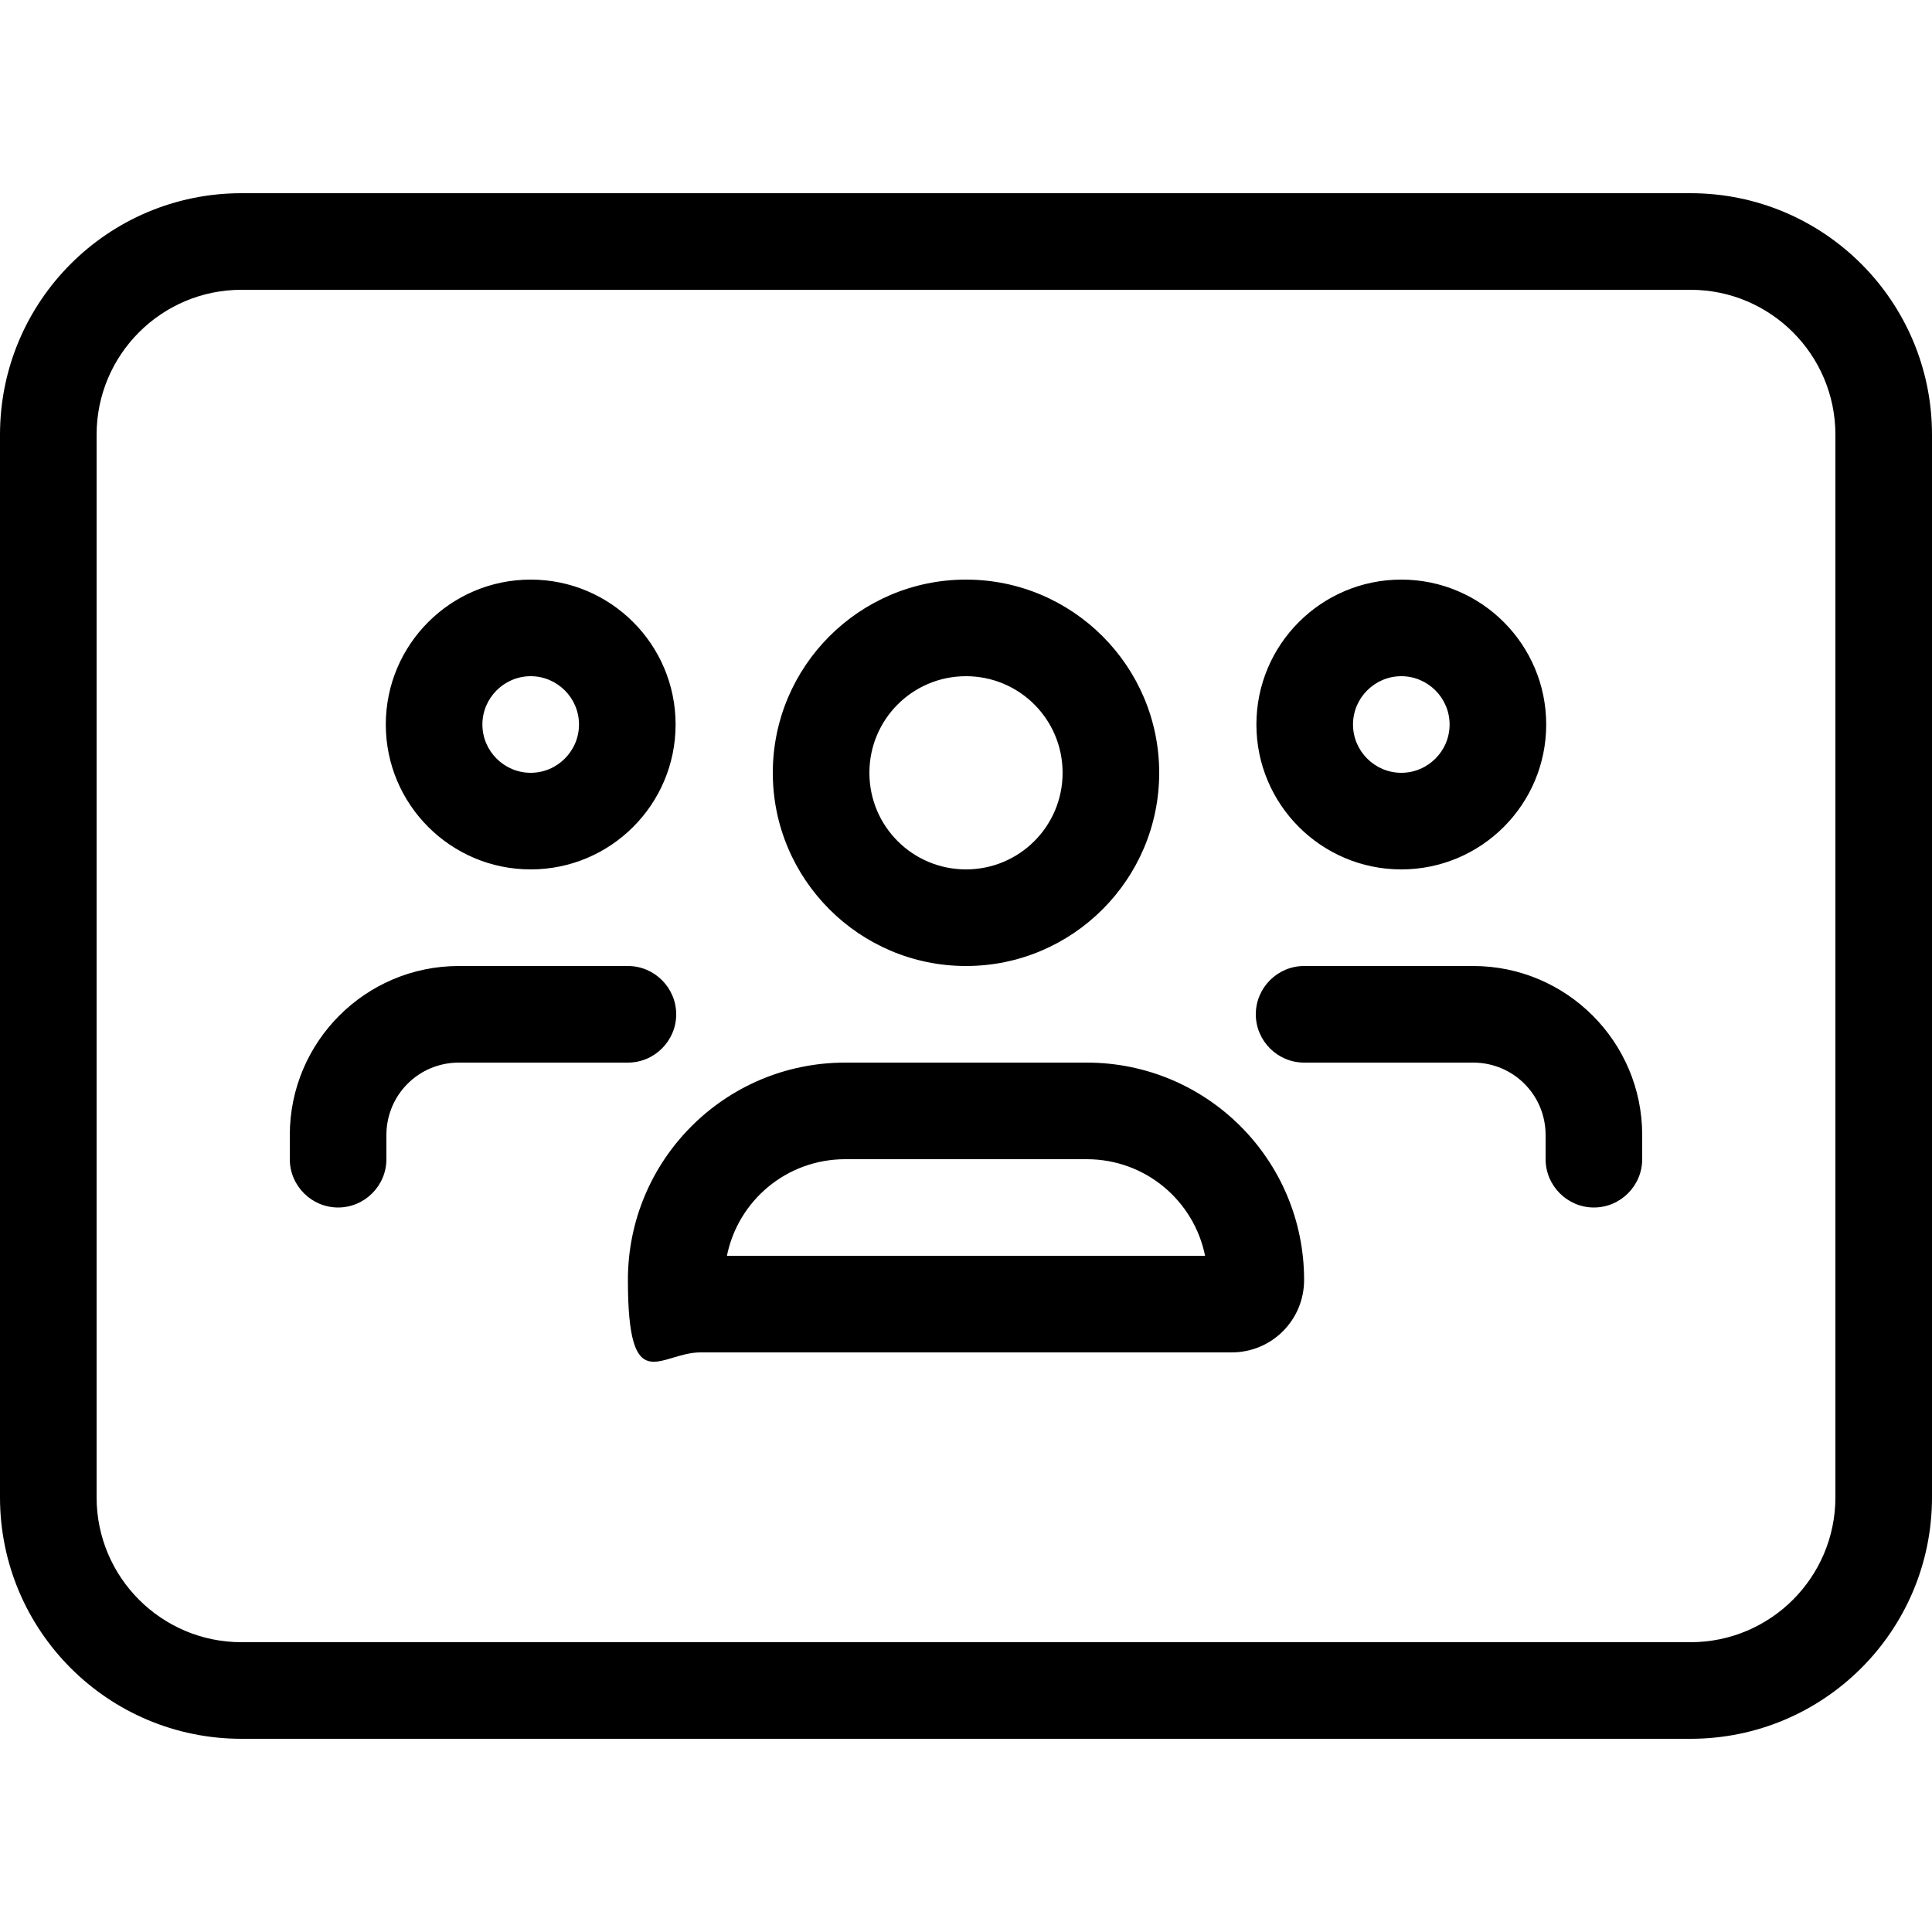
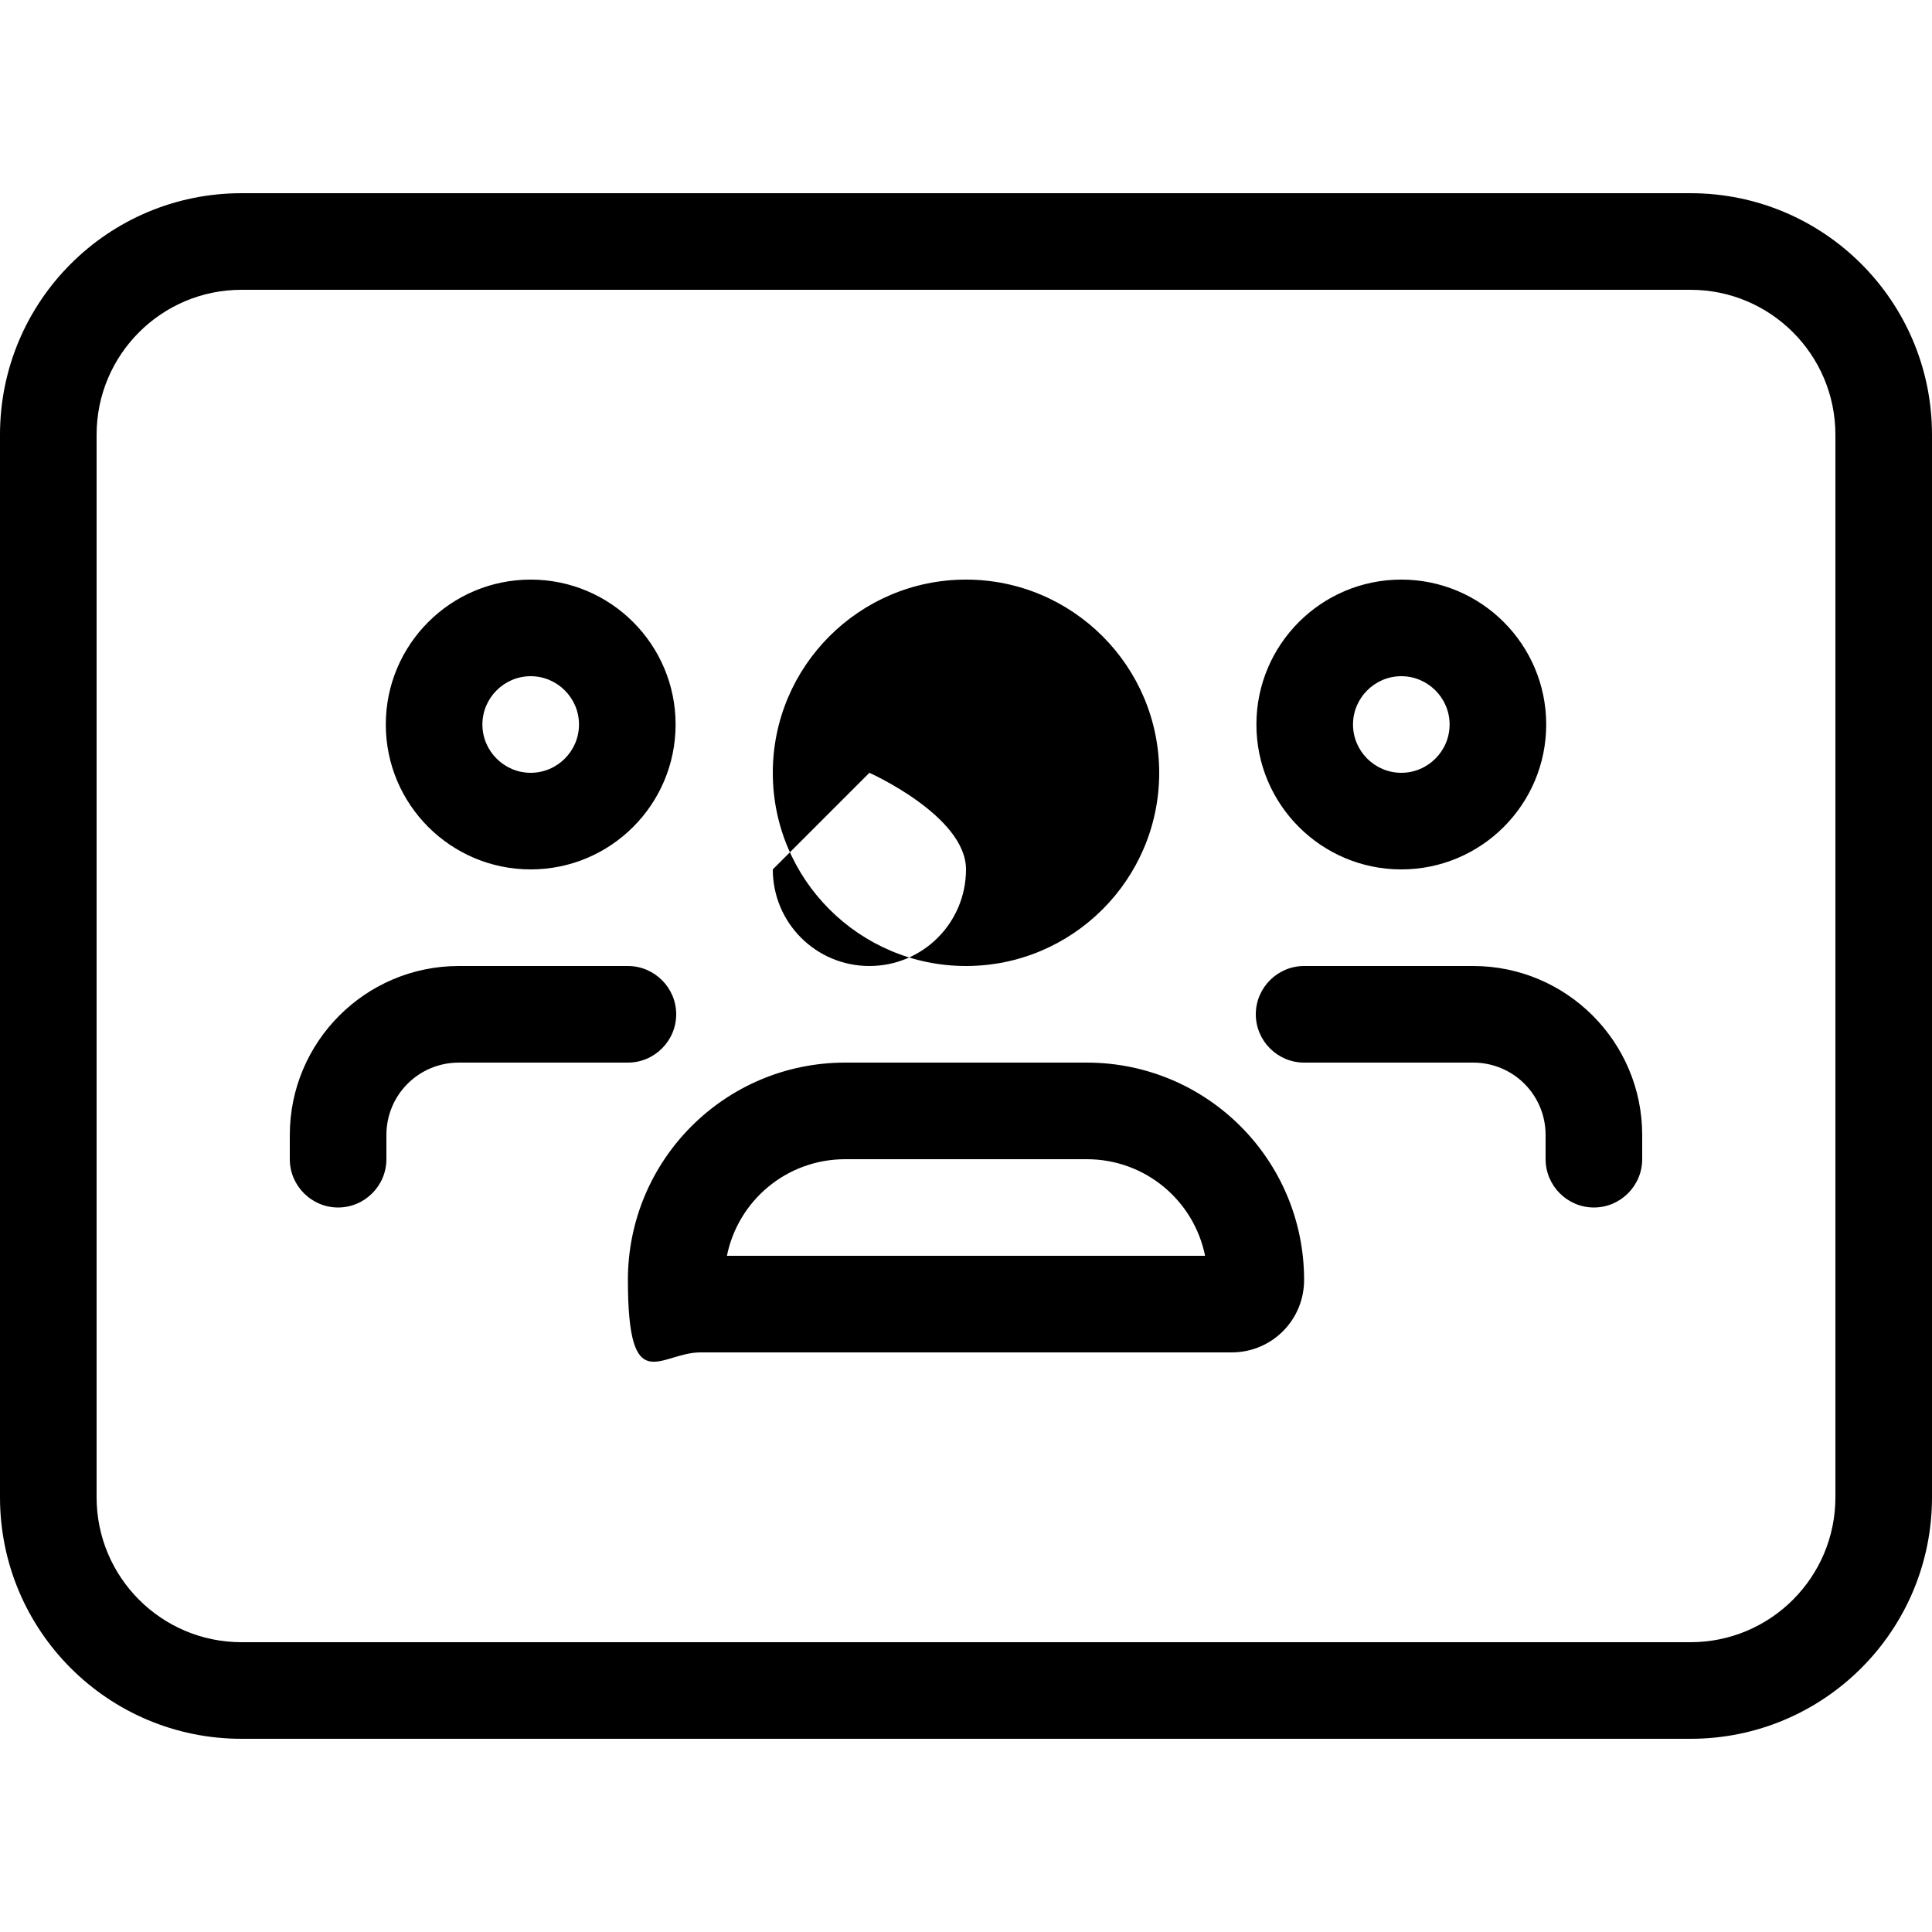
<svg xmlns="http://www.w3.org/2000/svg" id="Ebene_1" version="1.1" viewBox="0 0 640 640">
-   <path d="M80,64C35.8,64,0,99.8,0,144v352c0,44.2,35.8,80,80,80h480c44.2,0,80-35.8,80-80V144c0-44.2-35.8-80-80-80H80ZM32,144c0-26.5,21.5-48,48-48h480c26.5,0,48,21.5,48,48v352c0,26.5-21.5,48-48,48H80c-26.5,0-48-21.5-48-48V144ZM288,256c0-17.7,14.3-32,32-32s32,14.3,32,32-14.3,32-32,32-32-14.3-32-32ZM384,256c0-35.3-28.7-64-64-64s-64,28.7-64,64,28.7,64,64,64,64-28.7,64-64ZM360,384c19.4,0,35.5,13.7,39.2,32h-158.4c3.7-18.3,19.8-32,39.2-32h80,0ZM280,352c-39.8,0-72,32.2-72,72s10.7,24,24,24h176c13.3,0,24-10.7,24-24,0-39.8-32.2-72-72-72h-80ZM159.8,240c0-8.8,7.2-16,16-16s16,7.2,16,16-7.2,16-16,16-16-7.2-16-16ZM223.8,240c0-26.5-21.5-48-48-48s-48,21.5-48,48,21.5,48,48,48,48-21.5,48-48ZM128,376c0-13.3,10.7-24,24-24h56c8.8,0,16-7.2,16-16s-7.2-16-16-16h-56c-30.9,0-56,25.1-56,56v8c0,8.8,7.2,16,16,16s16-7.2,16-16v-8ZM464.2,224c8.8,0,16,7.2,16,16s-7.2,16-16,16-16-7.2-16-16,7.2-16,16-16ZM464.2,288c26.5,0,48-21.5,48-48s-21.5-48-48-48h0c-26.5,0-48,21.5-48,48s21.5,48,48,48h0ZM488,352c13.3,0,24,10.7,24,24v8c0,8.8,7.2,16,16,16s16-7.2,16-16v-8c0-30.9-25.1-56-56-56h-56c-8.8,0-16,7.2-16,16s7.2,16,16,16h56Z" />
+   <path d="M80,64C35.8,64,0,99.8,0,144v352c0,44.2,35.8,80,80,80h480c44.2,0,80-35.8,80-80V144c0-44.2-35.8-80-80-80H80ZM32,144c0-26.5,21.5-48,48-48h480c26.5,0,48,21.5,48,48v352c0,26.5-21.5,48-48,48H80c-26.5,0-48-21.5-48-48V144ZM288,256s32,14.3,32,32-14.3,32-32,32-32-14.3-32-32ZM384,256c0-35.3-28.7-64-64-64s-64,28.7-64,64,28.7,64,64,64,64-28.7,64-64ZM360,384c19.4,0,35.5,13.7,39.2,32h-158.4c3.7-18.3,19.8-32,39.2-32h80,0ZM280,352c-39.8,0-72,32.2-72,72s10.7,24,24,24h176c13.3,0,24-10.7,24-24,0-39.8-32.2-72-72-72h-80ZM159.8,240c0-8.8,7.2-16,16-16s16,7.2,16,16-7.2,16-16,16-16-7.2-16-16ZM223.8,240c0-26.5-21.5-48-48-48s-48,21.5-48,48,21.5,48,48,48,48-21.5,48-48ZM128,376c0-13.3,10.7-24,24-24h56c8.8,0,16-7.2,16-16s-7.2-16-16-16h-56c-30.9,0-56,25.1-56,56v8c0,8.8,7.2,16,16,16s16-7.2,16-16v-8ZM464.2,224c8.8,0,16,7.2,16,16s-7.2,16-16,16-16-7.2-16-16,7.2-16,16-16ZM464.2,288c26.5,0,48-21.5,48-48s-21.5-48-48-48h0c-26.5,0-48,21.5-48,48s21.5,48,48,48h0ZM488,352c13.3,0,24,10.7,24,24v8c0,8.8,7.2,16,16,16s16-7.2,16-16v-8c0-30.9-25.1-56-56-56h-56c-8.8,0-16,7.2-16,16s7.2,16,16,16h56Z" />
</svg>